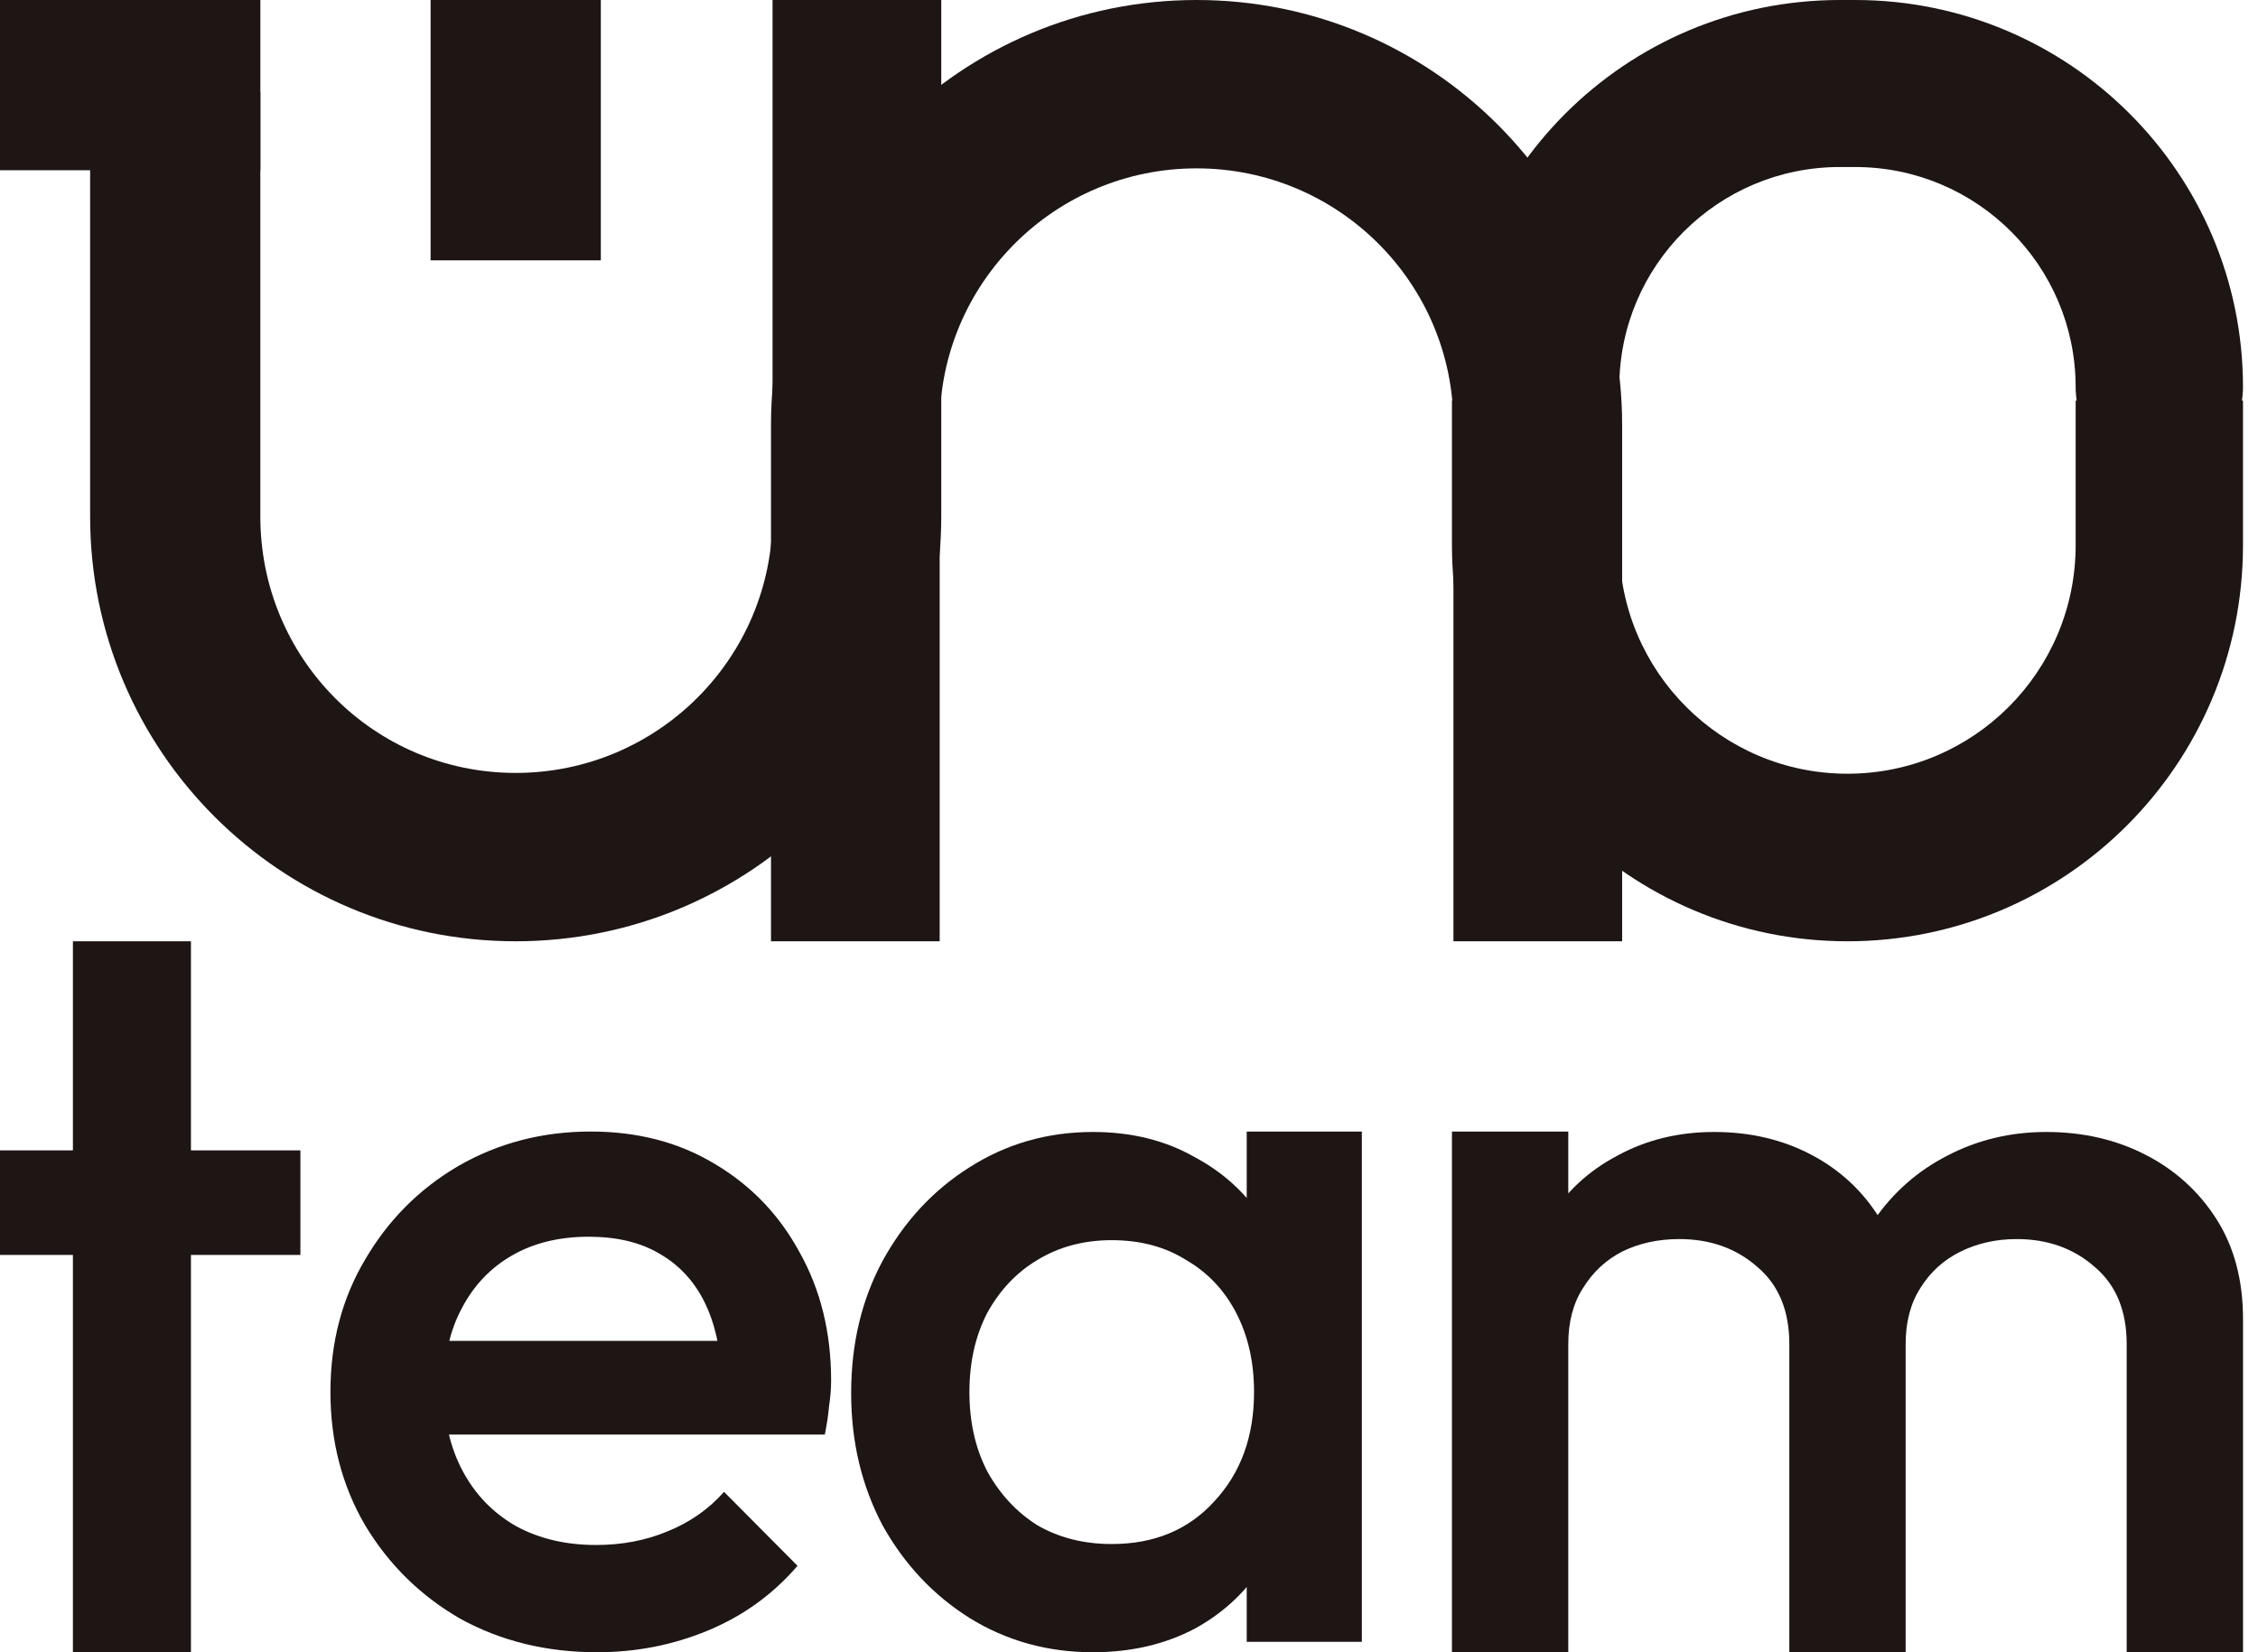
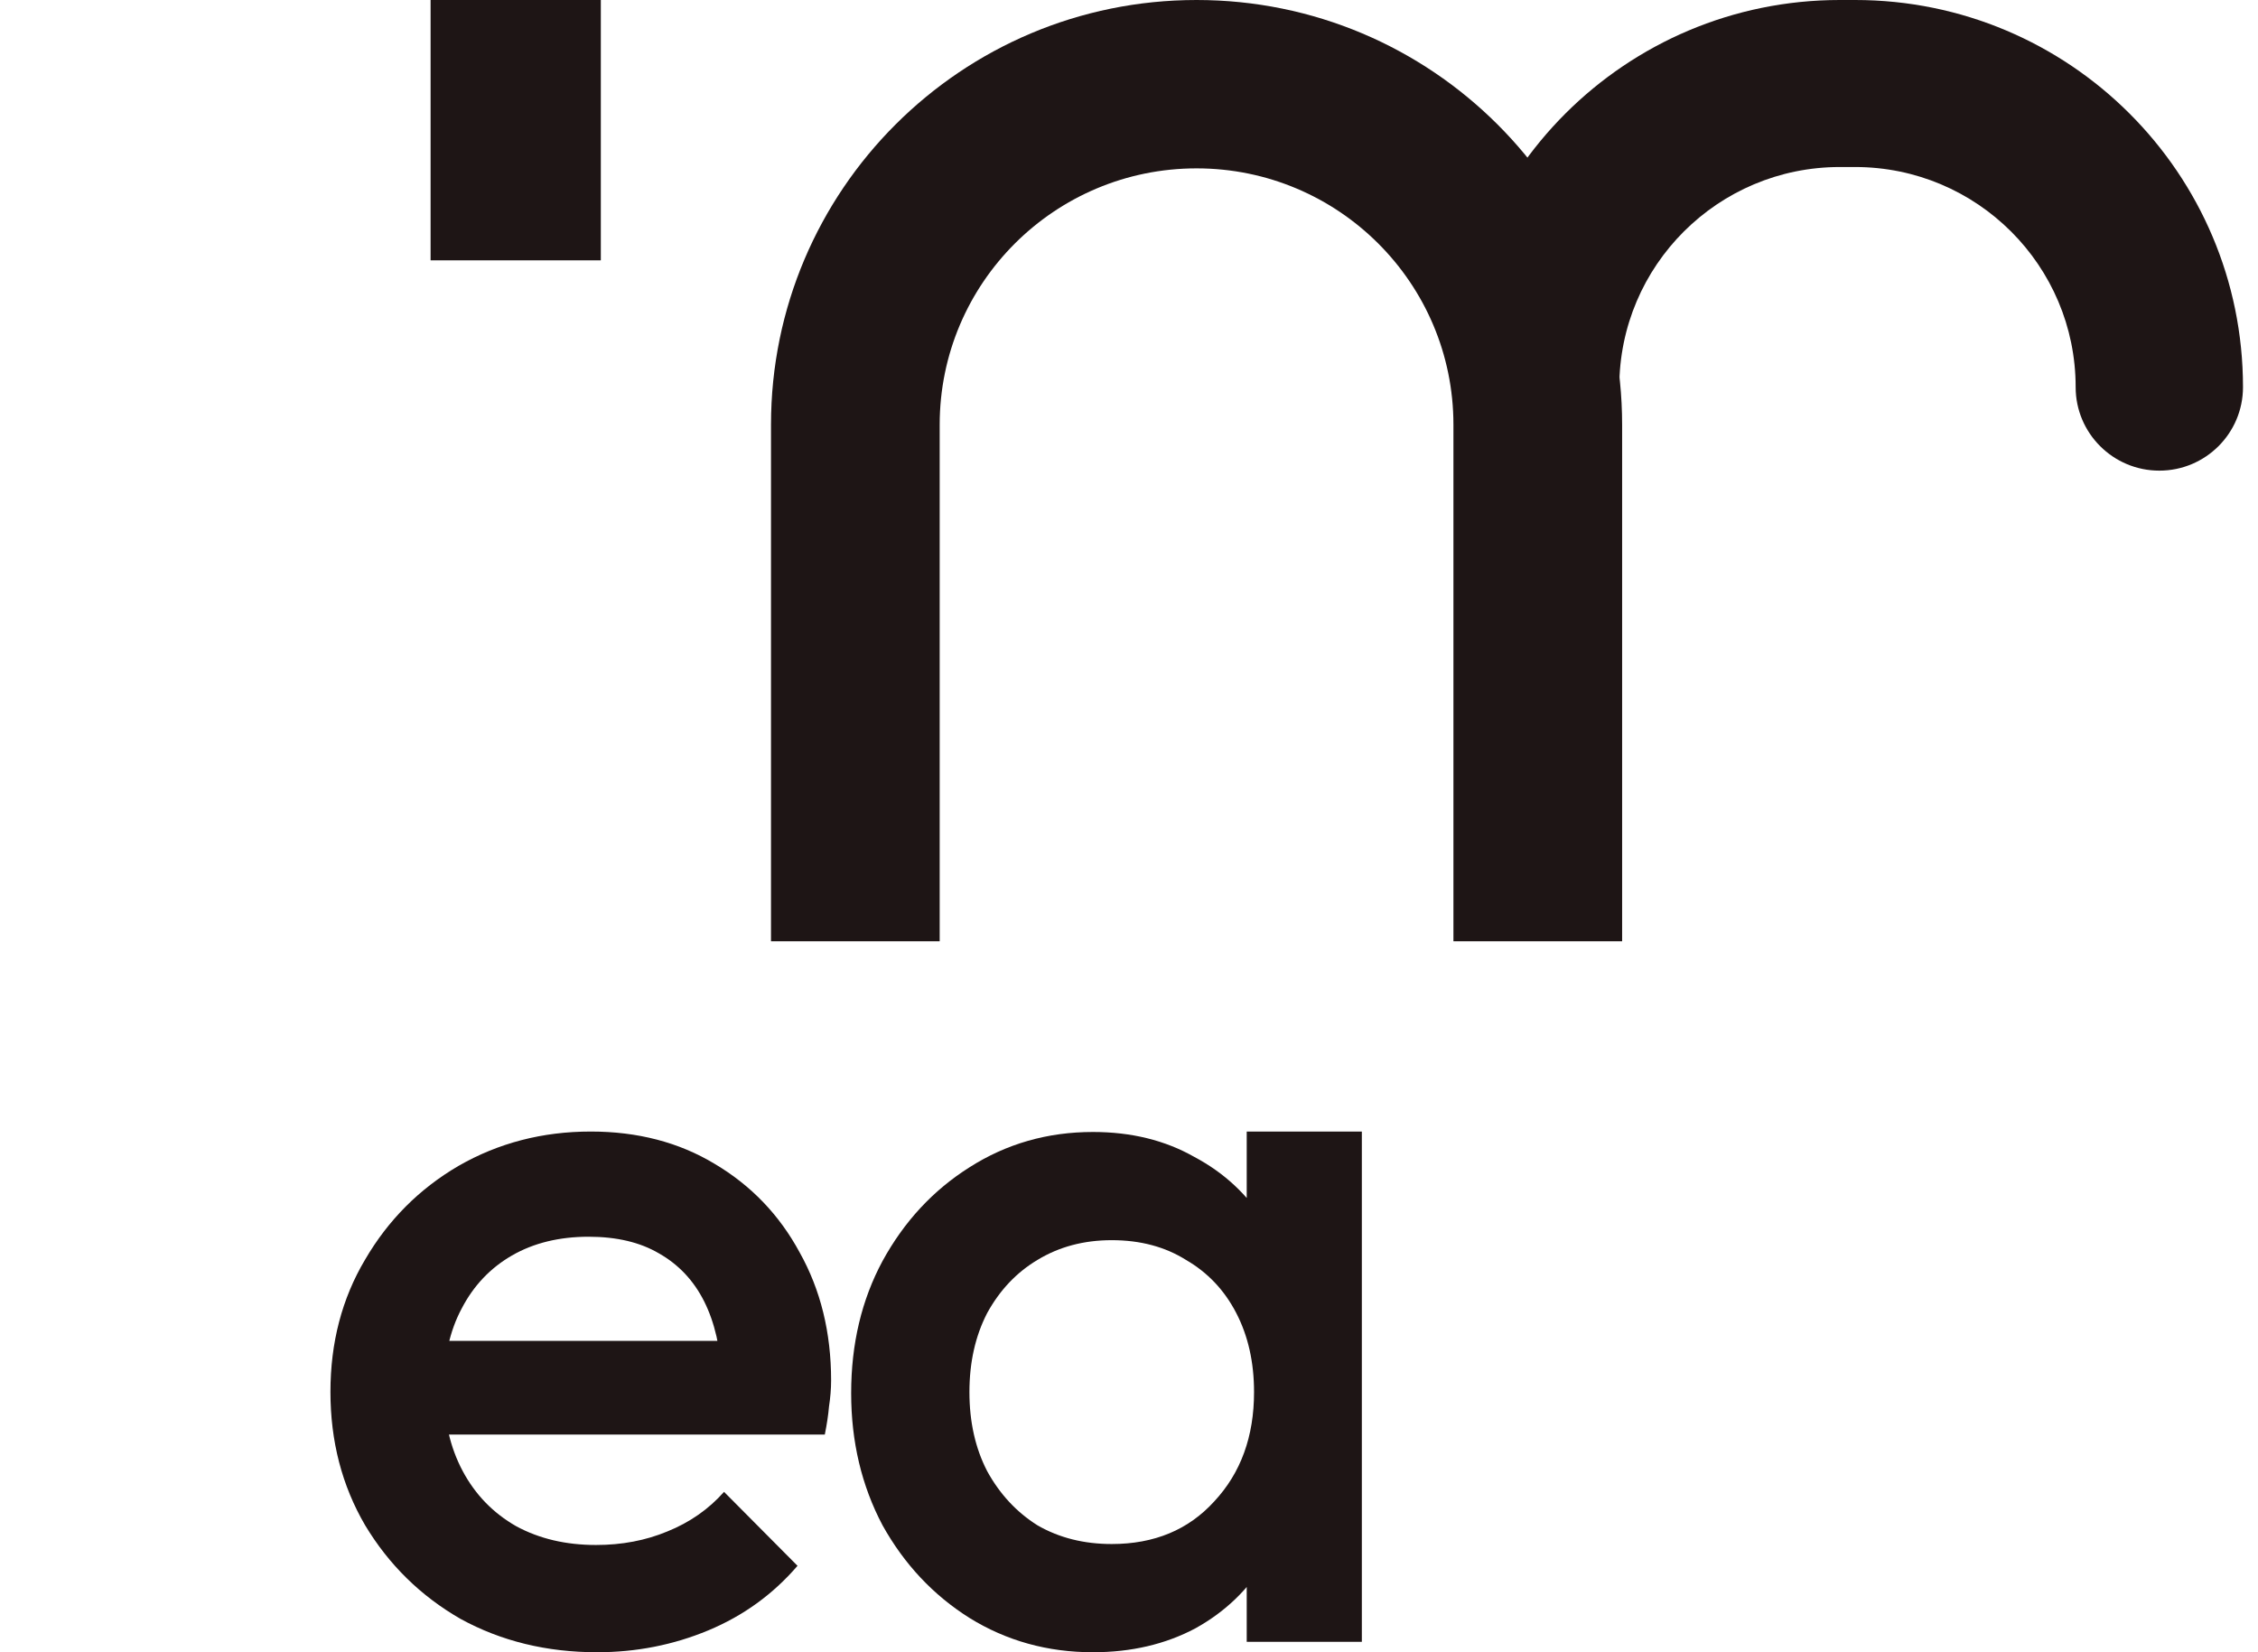
<svg xmlns="http://www.w3.org/2000/svg" width="82" height="60" viewBox="0 0 82 60" fill="none">
-   <path d="M52.728 60V41.091H56.953V60H52.728ZM64.98 60V48.809C64.98 47.601 64.596 46.669 63.828 46.015C63.06 45.335 62.112 44.996 60.986 44.996C60.218 44.996 59.526 45.147 58.912 45.449C58.323 45.751 57.849 46.191 57.491 46.77C57.132 47.324 56.953 48.003 56.953 48.809L55.302 47.903C55.302 46.518 55.609 45.323 56.223 44.316C56.838 43.309 57.67 42.529 58.72 41.975C59.77 41.397 60.947 41.107 62.253 41.107C63.559 41.107 64.737 41.384 65.786 41.938C66.836 42.491 67.668 43.272 68.283 44.278C68.897 45.285 69.204 46.493 69.204 47.903V60H64.98ZM77.231 60V48.809C77.231 47.601 76.847 46.669 76.079 46.015C75.311 45.335 74.364 44.996 73.237 44.996C72.495 44.996 71.816 45.147 71.201 45.449C70.587 45.751 70.101 46.191 69.742 46.77C69.384 47.324 69.204 48.003 69.204 48.809L66.823 47.903C66.951 46.518 67.361 45.323 68.052 44.316C68.744 43.309 69.627 42.529 70.702 41.975C71.803 41.397 73.007 41.107 74.312 41.107C75.644 41.107 76.847 41.384 77.922 41.938C78.998 42.491 79.856 43.272 80.496 44.278C81.136 45.285 81.456 46.493 81.456 47.903V60H77.231Z" fill="#1E1515" />
  <path d="M39.689 60C38.042 60 36.547 59.584 35.205 58.753C33.887 57.922 32.836 56.801 32.05 55.39C31.29 53.954 30.91 52.355 30.91 50.591C30.91 48.803 31.29 47.203 32.05 45.792C32.836 44.356 33.887 43.223 35.205 42.391C36.547 41.535 38.042 41.107 39.689 41.107C41.082 41.107 42.311 41.409 43.375 42.014C44.465 42.593 45.326 43.399 45.959 44.432C46.593 45.465 46.909 46.636 46.909 47.946V53.161C46.909 54.471 46.593 55.642 45.959 56.675C45.351 57.708 44.503 58.526 43.413 59.131C42.324 59.71 41.082 60 39.689 60ZM40.373 56.07C41.918 56.07 43.16 55.554 44.097 54.521C45.06 53.488 45.541 52.166 45.541 50.553C45.541 49.47 45.326 48.513 44.895 47.682C44.465 46.85 43.856 46.208 43.071 45.754C42.311 45.276 41.412 45.036 40.373 45.036C39.359 45.036 38.46 45.276 37.675 45.754C36.915 46.208 36.307 46.85 35.85 47.682C35.42 48.513 35.205 49.47 35.205 50.553C35.205 51.637 35.42 52.594 35.85 53.425C36.307 54.257 36.915 54.911 37.675 55.39C38.46 55.843 39.359 56.07 40.373 56.07ZM45.275 59.622V54.748L45.997 50.327L45.275 45.943V41.091H49.456V59.622H45.275Z" fill="#1E1515" />
  <path d="M21.682 60C19.852 60 18.2 59.597 16.727 58.79C15.278 57.958 14.122 56.823 13.258 55.386C12.419 53.949 12 52.336 12 50.545C12 48.755 12.419 47.154 13.258 45.743C14.096 44.306 15.227 43.171 16.65 42.339C18.099 41.507 19.7 41.091 21.453 41.091C23.156 41.091 24.655 41.482 25.951 42.263C27.272 43.045 28.301 44.116 29.038 45.478C29.801 46.839 30.182 48.39 30.182 50.13C30.182 50.432 30.156 50.747 30.106 51.075C30.08 51.377 30.029 51.718 29.953 52.096H14.935V48.692H27.78L26.218 50.054C26.167 48.944 25.951 48.012 25.57 47.255C25.189 46.499 24.642 45.919 23.931 45.516C23.244 45.112 22.393 44.911 21.377 44.911C20.309 44.911 19.382 45.138 18.594 45.591C17.806 46.045 17.197 46.688 16.765 47.52C16.333 48.327 16.117 49.297 16.117 50.432C16.117 51.567 16.345 52.562 16.803 53.42C17.26 54.277 17.908 54.945 18.747 55.424C19.585 55.878 20.551 56.105 21.644 56.105C22.584 56.105 23.448 55.941 24.236 55.613C25.049 55.285 25.735 54.806 26.294 54.176L28.962 56.861C28.073 57.895 26.993 58.676 25.722 59.206C24.452 59.735 23.105 60 21.682 60Z" fill="#1E1515" />
-   <path d="M2.648 60V37.359V34.182H6.934V60H2.648ZM0 45.572V41.775H10.909V45.572H0Z" fill="#1E1515" />
-   <path fill-rule="evenodd" clip-rule="evenodd" d="M34.182 18.758C34.182 27.276 27.262 34.182 18.727 34.182C10.192 34.182 3.273 27.276 3.273 18.758L3.273 3.335L9.454 3.335L9.454 18.758C9.454 23.9 13.575 28.068 18.727 28.068C23.879 28.068 28.055 23.9 28.055 18.758L28.055 4.35026e-06L34.182 3.8147e-06L34.182 18.758Z" fill="#1E1515" />
  <path fill-rule="evenodd" clip-rule="evenodd" d="M58.908 15.424C58.908 6.905 51.989 -6.04898e-07 43.454 -1.35108e-06C34.918 -2.09726e-06 27.999 6.905 27.999 15.424L27.999 34.182L34.125 34.182L34.125 15.424C34.125 10.282 38.302 6.114 43.454 6.114C48.606 6.114 52.782 10.282 52.782 15.424L52.782 34.182L58.908 34.182L58.908 15.424Z" fill="#1E1515" />
  <path fill-rule="evenodd" clip-rule="evenodd" d="M81.455 14.059C81.455 6.294 75.148 -5.51387e-07 67.368 -1.23156e-06L66.815 -1.27986e-06C59.035 -1.96003e-06 52.728 6.294 52.728 14.059C52.728 15.733 54.088 17.091 55.766 17.091C57.444 17.091 58.805 15.733 58.805 14.059C58.805 9.644 62.391 6.065 66.815 6.065L67.368 6.065C71.792 6.065 75.378 9.644 75.378 14.059C75.378 15.733 76.739 17.091 78.417 17.091C80.095 17.091 81.455 15.733 81.455 14.059Z" fill="#1E1515" />
-   <path fill-rule="evenodd" clip-rule="evenodd" d="M81.455 19.8C81.455 27.743 75.024 34.182 67.091 34.182C59.159 34.182 52.728 27.743 52.728 19.8L52.728 14.546L58.805 14.546L58.805 19.8C58.805 24.383 62.515 28.097 67.091 28.097C71.668 28.097 75.378 24.383 75.378 19.8L75.378 14.546L81.455 14.546L81.455 19.8Z" fill="#1E1515" />
-   <path d="M0 0H9.455V6.182H0V0Z" fill="#1E1515" />
  <path d="M15.637 9.454L15.637 -0L21.819 -0L21.819 9.454L15.637 9.454Z" fill="#1E1515" />
</svg>